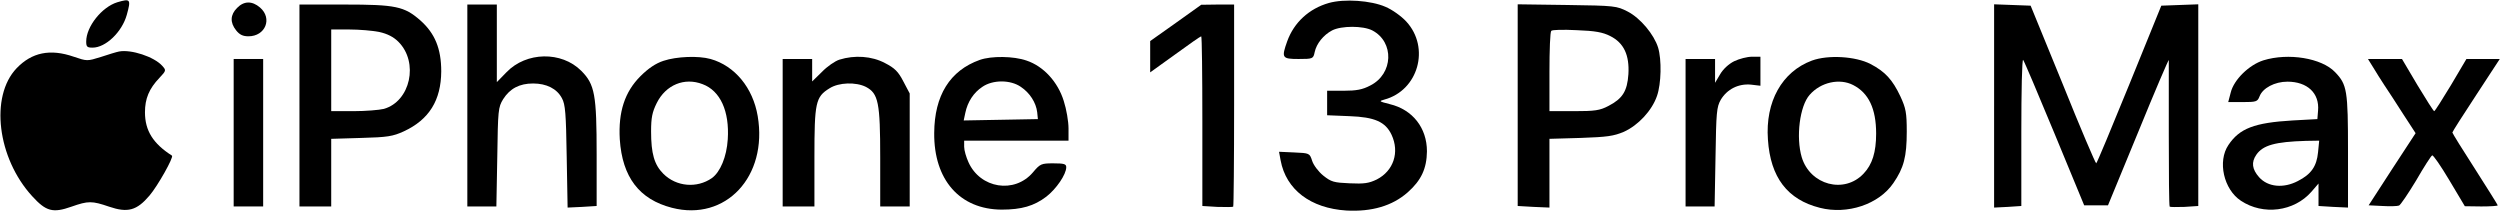
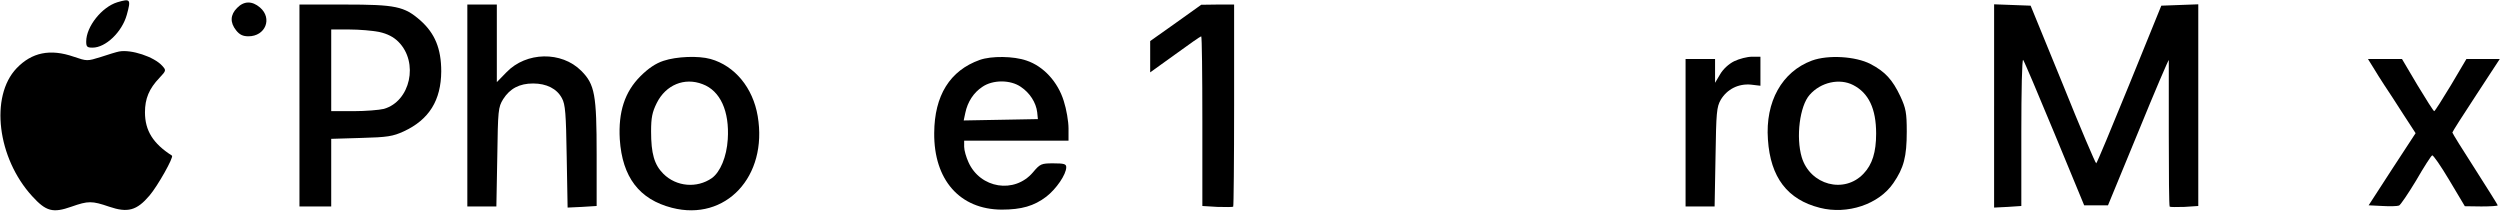
<svg xmlns="http://www.w3.org/2000/svg" version="1.0" width="1102pt" height="97pt" viewBox="0 0 1102 97" preserveAspectRatio="xMidYMid meet">
  <g transform="translate(0,97) scale(0.1,-0.1)" fill="#000000" stroke="none">
    <path d="M517 960 c-68 -21 -137 -107 -137 -173 0 -23 4 -27 28 -27 58 0 130 69 151 145 19 69 16 72 -42 55z" />
-     <path d="M5858 957 c-88 -25 -154 -86 -184 -169 -26 -73 -23 -78 50 -78 63 0 65 1 71 30 8 38 39 76 77 96 41 21 136 21 177 0 98 -51 93 -192 -9 -243 -34 -18 -61 -23 -117 -23 l-73 0 0 -54 0 -54 98 -4 c112 -4 159 -25 186 -82 36 -77 9 -159 -65 -197 -35 -17 -56 -20 -120 -17 -69 3 -81 6 -116 34 -21 17 -43 46 -49 65 -11 34 -12 34 -79 37 l-67 3 7 -38 c24 -129 132 -211 290 -221 111 -6 202 20 270 80 60 53 84 105 85 181 0 103 -63 184 -164 208 -47 12 -49 13 -24 20 150 40 203 229 97 344 -22 24 -63 53 -92 65 -64 28 -181 36 -249 17z" />
    <path d="M1045 935 c-30 -30 -32 -64 -4 -99 15 -19 30 -26 54 -26 75 0 107 79 51 127 -35 30 -71 29 -101 -2z" />
    <path d="M1320 505 l0 -445 70 0 70 0 0 149 0 149 133 4 c115 3 139 7 187 29 112 52 164 137 165 264 0 101 -28 168 -92 225 -71 62 -108 70 -335 70 l-198 0 0 -445z m352 324 c36 -8 63 -22 84 -43 91 -91 53 -263 -64 -296 -20 -5 -81 -10 -134 -10 l-98 0 0 180 0 180 80 0 c43 0 103 -5 132 -11z" />
    <path d="M2060 505 l0 -445 64 0 64 0 4 217 c3 208 4 220 26 256 30 47 72 69 132 69 59 0 105 -23 127 -65 15 -27 18 -67 21 -257 l4 -225 64 3 64 4 0 227 c0 264 -8 309 -68 369 -87 87 -242 84 -329 -6 l-43 -44 0 171 0 171 -65 0 -65 0 0 -445z" />
    <path d="M5183 869 l-113 -80 0 -69 0 -69 110 79 c60 44 112 80 115 80 3 0 5 -168 5 -374 l0 -374 66 -4 c36 -1 68 -1 70 1 2 2 4 204 4 448 l0 443 -72 0 -73 -1 -112 -80z" />
-     <path d="M6690 507 l0 -445 70 -4 70 -3 0 151 0 152 138 4 c116 4 145 8 190 27 64 29 124 94 146 158 19 54 21 160 5 213 -18 58 -78 130 -134 159 -49 25 -56 26 -267 29 l-218 3 0 -444z m408 304 c60 -30 85 -84 80 -168 -5 -75 -26 -108 -88 -140 -38 -20 -60 -23 -152 -23 l-108 0 0 173 c0 96 3 177 8 181 4 5 54 6 112 3 81 -3 115 -9 148 -26z" />
    <path d="M8790 503 l0 -448 60 3 60 4 0 326 c0 179 3 322 8 318 4 -4 66 -150 138 -324 l131 -317 52 0 53 0 134 325 c73 179 134 321 134 315 0 -5 0 -152 0 -326 0 -173 1 -317 4 -320 2 -2 32 -2 65 -1 l61 4 0 444 0 445 -82 -3 -81 -3 -141 -347 c-78 -191 -143 -348 -146 -348 -3 0 -70 156 -147 348 l-142 347 -80 3 -81 3 0 -448z" />
-     <path d="M525 743 c-11 -2 -47 -13 -80 -24 -61 -19 -61 -19 -120 1 -104 36 -185 19 -252 -51 -118 -124 -85 -396 69 -564 61 -67 91 -75 173 -46 74 26 90 26 166 0 82 -28 122 -17 178 49 36 42 108 170 99 176 -83 53 -119 110 -119 191 0 60 18 104 64 152 30 32 30 33 12 53 -36 40 -137 73 -190 63z" />
+     <path d="M525 743 c-11 -2 -47 -13 -80 -24 -61 -19 -61 -19 -120 1 -104 36 -185 19 -252 -51 -118 -124 -85 -396 69 -564 61 -67 91 -75 173 -46 74 26 90 26 166 0 82 -28 122 -17 178 49 36 42 108 170 99 176 -83 53 -119 110 -119 191 0 60 18 104 64 152 30 32 30 33 12 53 -36 40 -137 73 -190 63" />
    <path d="M2925 702 c-34 -11 -67 -33 -102 -68 -69 -69 -98 -157 -91 -278 11 -167 86 -265 230 -302 237 -61 423 138 378 404 -21 125 -101 222 -208 252 -54 15 -150 11 -207 -8z m172 -103 c78 -29 119 -119 111 -243 -5 -78 -33 -144 -70 -171 -66 -46 -157 -38 -214 19 -40 40 -54 89 -54 187 0 60 5 85 25 125 40 80 122 114 202 83z" />
-     <path d="M3700 707 c-19 -6 -54 -30 -77 -54 l-43 -42 0 49 0 50 -65 0 -65 0 0 -325 0 -325 70 0 70 0 0 216 c0 243 5 267 67 305 41 26 116 28 160 6 55 -29 63 -69 63 -312 l0 -215 65 0 65 0 0 249 0 249 -28 53 c-22 43 -38 59 -81 81 -58 31 -134 36 -201 15z" />
    <path d="M4319 706 c-132 -47 -200 -157 -201 -322 -2 -207 113 -337 297 -338 88 0 143 16 197 57 44 34 88 98 88 130 0 14 -9 17 -57 17 -53 0 -58 -2 -90 -40 -81 -95 -232 -71 -284 45 -10 22 -19 52 -19 68 l0 27 230 0 230 0 0 54 c0 30 -9 84 -21 121 -26 84 -89 153 -164 178 -57 20 -155 21 -206 3z m181 -119 c39 -26 67 -69 72 -112 l3 -30 -163 -3 -164 -3 7 33 c10 49 37 90 75 115 46 32 124 32 170 0z" />
    <path d="M7644 700 c-24 -12 -49 -35 -62 -58 l-22 -37 0 53 0 52 -65 0 -65 0 0 -325 0 -325 64 0 64 0 4 218 c3 197 5 220 23 252 28 47 78 72 133 67 l42 -5 0 64 0 64 -37 0 c-21 0 -56 -9 -79 -20z" />
    <path d="M7987 703 c-132 -49 -206 -181 -194 -348 11 -167 86 -265 229 -301 121 -31 260 15 324 109 46 67 59 116 59 227 0 83 -4 103 -28 155 -35 74 -67 109 -132 143 -66 34 -187 41 -258 15z m182 -108 c68 -35 101 -104 101 -214 0 -82 -17 -136 -55 -176 -85 -91 -236 -51 -273 72 -26 88 -9 226 35 275 49 56 132 74 192 43z" />
-     <path d="M9977 704 c-63 -20 -130 -85 -144 -142 l-11 -42 64 0 c60 0 65 2 74 25 14 37 67 65 123 65 88 0 142 -51 135 -128 l-3 -37 -110 -6 c-168 -10 -233 -35 -282 -108 -49 -72 -21 -196 55 -246 98 -65 234 -48 311 40 l31 36 0 -50 0 -49 65 -4 65 -3 0 248 c0 269 -4 294 -57 349 -59 62 -206 86 -316 52z m241 -405 c-6 -62 -30 -97 -89 -127 -63 -33 -132 -27 -171 17 -31 35 -35 66 -12 99 29 42 83 57 218 61 l59 1 -5 -51z" />
-     <path d="M1030 385 l0 -325 65 0 65 0 0 325 0 325 -65 0 -65 0 0 -325z" />
    <path d="M10461 673 c12 -21 35 -56 49 -78 15 -22 52 -79 82 -126 l56 -86 -104 -159 -103 -159 61 -3 c33 -2 66 -1 73 2 6 2 40 52 75 110 34 59 66 109 71 111 4 3 38 -46 76 -110 l68 -114 73 -1 c39 0 72 2 72 5 0 2 -45 74 -100 160 -55 85 -100 158 -100 161 0 3 47 77 105 165 l104 159 -73 0 -74 0 -68 -115 c-38 -63 -71 -115 -74 -115 -3 0 -36 52 -74 115 l-68 115 -75 0 -75 0 23 -37z" />
  </g>
</svg>